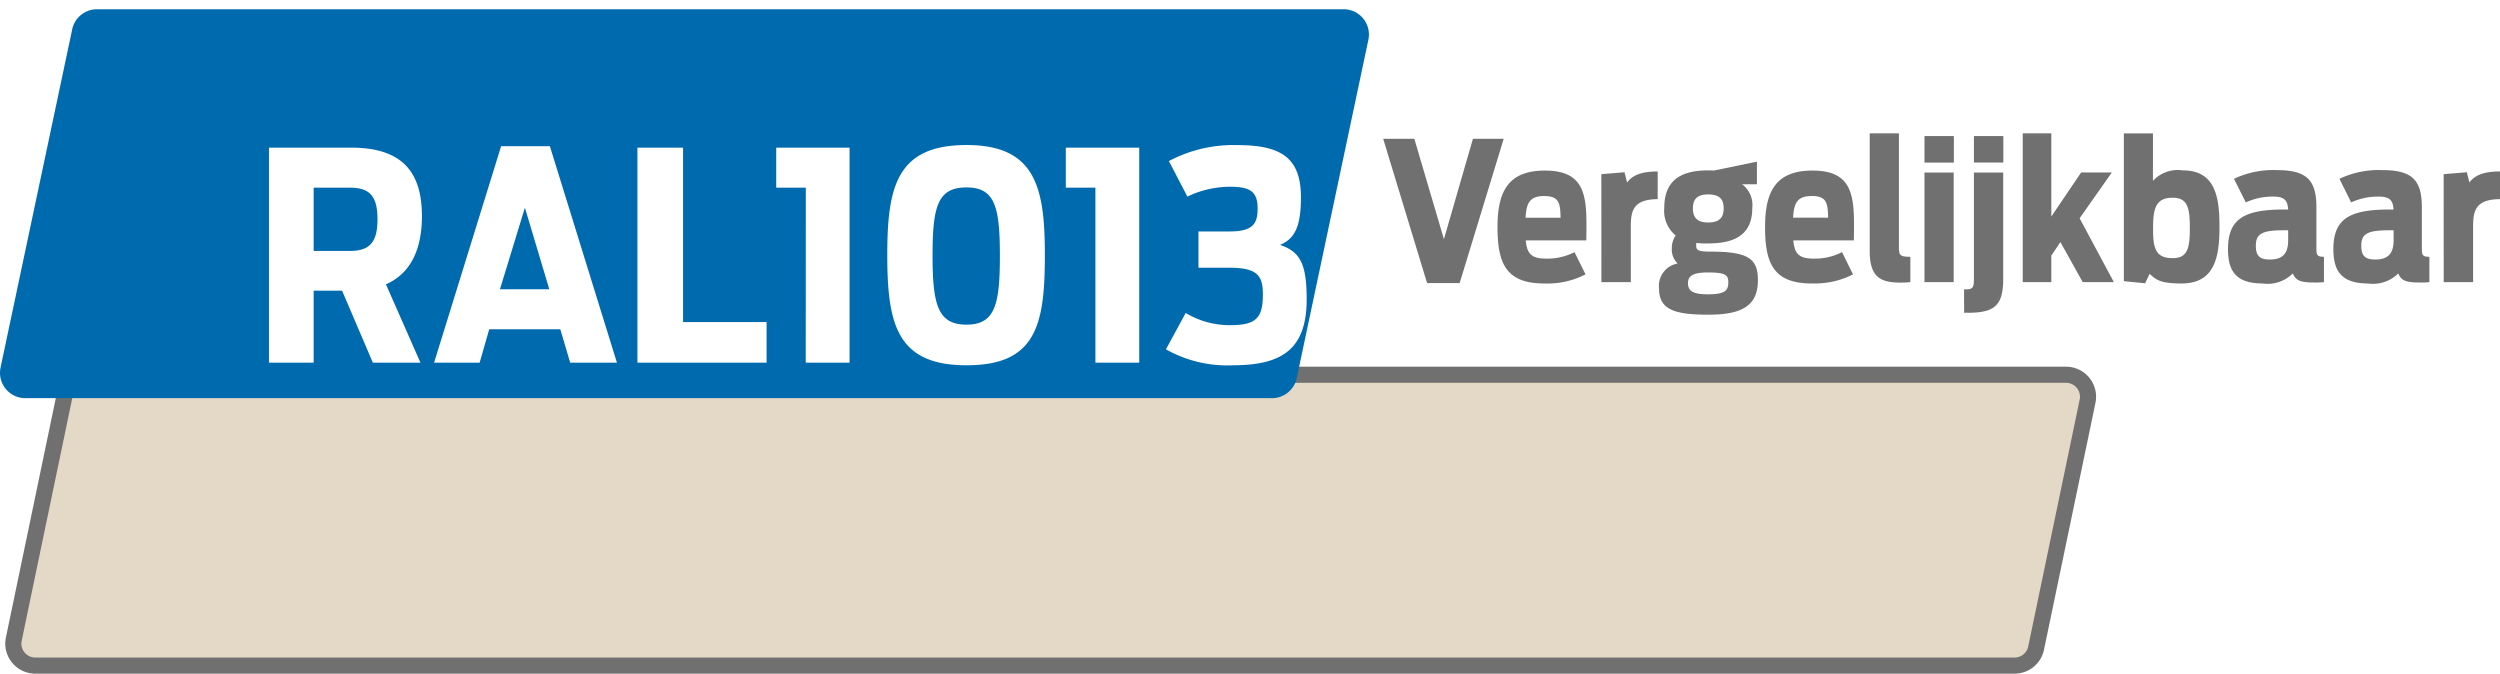
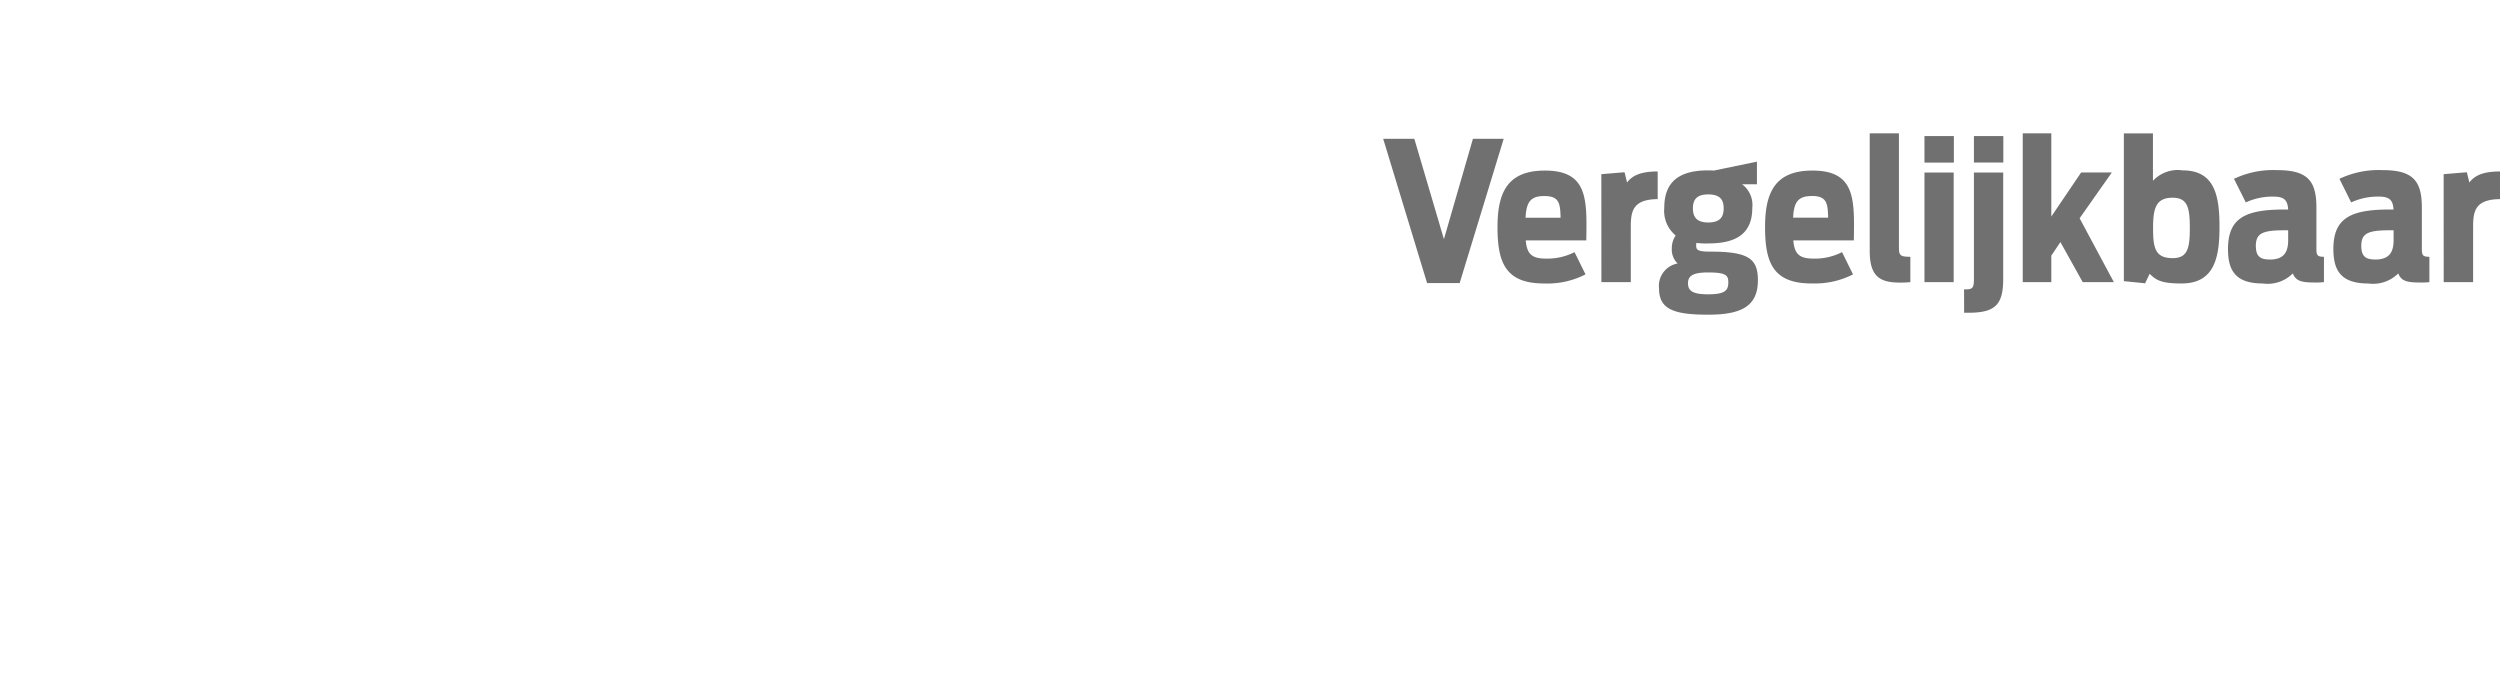
<svg xmlns="http://www.w3.org/2000/svg" width="155.074" height="41.787" viewBox="0 0 155.074 41.787">
  <defs>
    <filter id="Path_127" x="7.686" y="0" width="82.368" height="31.662" filterUnits="userSpaceOnUse">
      <feOffset dx="5" dy="3" input="SourceAlpha" />
      <feGaussianBlur stdDeviation="3" result="blur" />
      <feFlood flood-opacity="0.161" />
      <feComposite operator="in" in2="blur" />
      <feComposite in="SourceGraphic" />
    </filter>
  </defs>
  <g id="RAL1013" transform="translate(0 0.576)">
    <g id="Ral1013-2" data-name="Ral1013">
-       <path id="Path_113" data-name="Path 113" d="M358.321,550.787H235.55a1.364,1.364,0,0,1-1.336-1.643l3.192-15.312a1.364,1.364,0,0,1,1.336-1.086H361.513a1.365,1.365,0,0,1,1.336,1.643L359.657,549.7A1.365,1.365,0,0,1,358.321,550.787Z" transform="translate(-233.358 -510.076)" fill="#e3d9c6" stroke="#707070" stroke-width="1" />
-       <path id="Path_114" data-name="Path 114" d="M312.254,529.136H234.93a1.572,1.572,0,0,1-1.537-1.9l4.444-20.979a1.572,1.572,0,0,1,1.537-1.246H316.7a1.571,1.571,0,0,1,1.537,1.9l-4.443,20.979A1.572,1.572,0,0,1,312.254,529.136Z" transform="translate(-233.358 -505.014)" fill="#006aae" />
      <g transform="matrix(1, 0, 0, 1, 0, -0.58)" filter="url(#Path_127)">
-         <path id="Path_127-2" data-name="Path 127" d="M7.488,0H10.44L8.3-4.86c1.6-.7,2.232-2.268,2.232-4.23,0-2.7-1.188-4.248-4.392-4.248H1.044V0H3.816V-4.464H5.58ZM3.816-6.93v-3.924h2.25c1.224,0,1.71.522,1.71,1.962,0,1.422-.486,1.962-1.71,1.962ZM11.286,0h2.826l.594-2.07h4.41L19.728,0h2.9L18.468-13.428H15.444Zm4.086-4.554L16.92-9.612l1.512,5.058ZM23.9,0h8.01V-2.52H26.73V-13.338H23.9Zm10.44,0h2.718V-13.338H32.508v2.484h1.836Zm9.972.162c4.3,0,4.86-2.466,4.86-6.822,0-4.158-.54-6.84-4.86-6.84-4.356,0-4.914,2.628-4.914,6.84C39.4-2.376,40,.162,44.316.162Zm0-2.52c-1.782,0-2.106-1.242-2.106-4.3,0-3.042.324-4.212,2.106-4.212,1.746,0,2.07,1.17,2.07,4.212C46.386-3.6,46.08-2.358,44.316-2.358ZM52.308,0h2.718V-13.338H50.472v2.484h1.836ZM60.84.162c3.1,0,4.572-1.044,4.572-4.1,0-2.178-.4-2.952-1.656-3.366.99-.4,1.3-1.278,1.3-2.97,0-2.556-1.386-3.222-3.978-3.222a8.553,8.553,0,0,0-4.212.99L58.014-10.3a6.068,6.068,0,0,1,2.628-.612c1.206,0,1.728.252,1.728,1.35,0,.972-.324,1.422-1.746,1.422H58.7v2.25h1.89c1.746,0,2.106.468,2.106,1.656,0,1.476-.432,1.908-2.034,1.908a5.314,5.314,0,0,1-2.754-.756L56.682-.828A7.72,7.72,0,0,0,60.84.162Z" transform="translate(10.64 19.5)" fill="#fff" />
+         <path id="Path_127-2" data-name="Path 127" d="M7.488,0H10.44L8.3-4.86c1.6-.7,2.232-2.268,2.232-4.23,0-2.7-1.188-4.248-4.392-4.248H1.044V0H3.816V-4.464H5.58ZM3.816-6.93v-3.924h2.25c1.224,0,1.71.522,1.71,1.962,0,1.422-.486,1.962-1.71,1.962ZM11.286,0h2.826l.594-2.07h4.41L19.728,0h2.9L18.468-13.428H15.444Zm4.086-4.554L16.92-9.612l1.512,5.058ZM23.9,0h8.01V-2.52H26.73V-13.338H23.9Zm10.44,0V-13.338H32.508v2.484h1.836Zm9.972.162c4.3,0,4.86-2.466,4.86-6.822,0-4.158-.54-6.84-4.86-6.84-4.356,0-4.914,2.628-4.914,6.84C39.4-2.376,40,.162,44.316.162Zm0-2.52c-1.782,0-2.106-1.242-2.106-4.3,0-3.042.324-4.212,2.106-4.212,1.746,0,2.07,1.17,2.07,4.212C46.386-3.6,46.08-2.358,44.316-2.358ZM52.308,0h2.718V-13.338H50.472v2.484h1.836ZM60.84.162c3.1,0,4.572-1.044,4.572-4.1,0-2.178-.4-2.952-1.656-3.366.99-.4,1.3-1.278,1.3-2.97,0-2.556-1.386-3.222-3.978-3.222a8.553,8.553,0,0,0-4.212.99L58.014-10.3a6.068,6.068,0,0,1,2.628-.612c1.206,0,1.728.252,1.728,1.35,0,.972-.324,1.422-1.746,1.422H58.7v2.25h1.89c1.746,0,2.106.468,2.106,1.656,0,1.476-.432,1.908-2.034,1.908a5.314,5.314,0,0,1-2.754-.756L56.682-.828A7.72,7.72,0,0,0,60.84.162Z" transform="translate(10.64 19.5)" fill="#fff" />
      </g>
    </g>
    <path id="Path_126" data-name="Path 126" d="M2.88.06H4.9L7.632-8.892H5.724l-1.8,6.228L2.088-8.892H.156Zm7.26.024A5.189,5.189,0,0,0,12.708-.48l-.684-1.38a3.675,3.675,0,0,1-1.788.4c-.9,0-1.164-.324-1.236-1.128h3.756c.036-2.52.12-4.332-2.568-4.332-2.3,0-2.94,1.332-2.94,3.5C7.248-1.212,7.74.084,10.14.084Zm0-5.424c.936,0,1,.444,1.02,1.344H8.988C9.036-4.908,9.252-5.34,10.14-5.34ZM13.692,0h1.824V-3.408c0-.972.108-1.728,1.668-1.74V-6.864c-1.116,0-1.6.288-1.9.684l-.156-.636-1.44.12Zm6.624-2.4c1.656,0,2.736-.54,2.736-2.208a1.6,1.6,0,0,0-.636-1.464h.924v-1.4l-2.676.552c-.132-.012-.24-.012-.348-.012-1.764,0-2.724.672-2.724,2.328A1.978,1.978,0,0,0,18.3-2.892a1.376,1.376,0,0,0-.24.8,1.2,1.2,0,0,0,.36.936A1.412,1.412,0,0,0,17.268.4c0,1.308.96,1.62,3.06,1.62,2.064,0,3.072-.54,3.072-2.136,0-1.344-.588-1.776-2.952-1.776-.732,0-.876-.084-.876-.36a.908.908,0,0,1,.012-.18A4.747,4.747,0,0,0,20.316-2.4ZM20.3.756c-.96,0-1.236-.228-1.236-.684S19.356-.6,20.316-.6c1.08,0,1.248.168,1.248.6C21.564.5,21.4.756,20.3.756ZM20.316-3.7c-.684,0-.948-.312-.948-.876s.264-.864.948-.864c.708,0,.96.3.96.864S21.024-3.7,20.316-3.7Zm6.42,3.78A5.189,5.189,0,0,0,29.3-.48L28.62-1.86a3.675,3.675,0,0,1-1.788.4c-.9,0-1.164-.324-1.236-1.128h3.756c.036-2.52.12-4.332-2.568-4.332-2.3,0-2.94,1.332-2.94,3.5C23.844-1.212,24.336.084,26.736.084Zm0-5.424c.936,0,1,.444,1.02,1.344H25.584C25.632-4.908,25.848-5.34,26.736-5.34ZM32.856,0V-1.572c-.66,0-.708-.1-.708-.612V-9.228H30.336v7.3c0,1.56.612,1.956,1.86,1.956A5.458,5.458,0,0,0,32.856,0Zm.876,0h1.812V-6.8H33.732Zm0-7.416h1.824V-9.06H33.732ZM36.192,1.9h.276c1.68,0,2.148-.528,2.148-2.1V-6.8H36.8v6.54c0,.552-.036.708-.48.708h-.132ZM36.8-7.416h1.824V-9.06H36.8ZM39.828,0H41.6V-1.644l.564-.84L43.548,0H45.48L43.356-3.96l2-2.844H43.452L41.6-4.068v-5.16H39.828ZM46.1-.06l1.32.132L47.7-.516c.4.384.684.6,1.98.6,2.04,0,2.352-1.608,2.352-3.5,0-1.86-.252-3.516-2.28-3.516a2.105,2.105,0,0,0-1.848.648v-2.94H46.1Zm3.024-1.428c-1.08,0-1.212-.636-1.212-1.848s.156-1.9,1.212-1.9c.948,0,1.068.648,1.068,1.9S50.04-1.488,49.128-1.488ZM54.708.084A2.209,2.209,0,0,0,56.58-.54c.2.48.528.564,1.392.564A4.25,4.25,0,0,0,58.512,0V-1.572c-.432,0-.468-.108-.468-.528V-4.632c0-1.68-.576-2.316-2.448-2.316a5.683,5.683,0,0,0-2.664.54l.732,1.464a3.913,3.913,0,0,1,1.728-.36c.672,0,.864.24.9.8h-.24c-2.436,0-3.492.54-3.492,2.448C52.56-.828,52.932.084,54.708.084Zm.42-1.488c-.624,0-.84-.252-.84-.852,0-.78.432-.96,1.776-.96h.228v.624C56.292-1.656,55.836-1.4,55.128-1.4ZM61.248.084A2.209,2.209,0,0,0,63.12-.54c.2.48.528.564,1.392.564A4.25,4.25,0,0,0,65.052,0V-1.572c-.432,0-.468-.108-.468-.528V-4.632c0-1.68-.576-2.316-2.448-2.316a5.683,5.683,0,0,0-2.664.54L60.2-4.944a3.913,3.913,0,0,1,1.728-.36c.672,0,.864.24.9.8h-.24c-2.436,0-3.492.54-3.492,2.448C59.1-.828,59.472.084,61.248.084Zm.42-1.488c-.624,0-.84-.252-.84-.852,0-.78.432-.96,1.776-.96h.228v.624C62.832-1.656,62.376-1.4,61.668-1.4ZM65.94,0h1.824V-3.408c0-.972.108-1.728,1.668-1.74V-6.864c-1.116,0-1.6.288-1.9.684l-.156-.636-1.44.12Z" transform="translate(85.642 16.924)" fill="#707070" />
  </g>
</svg>